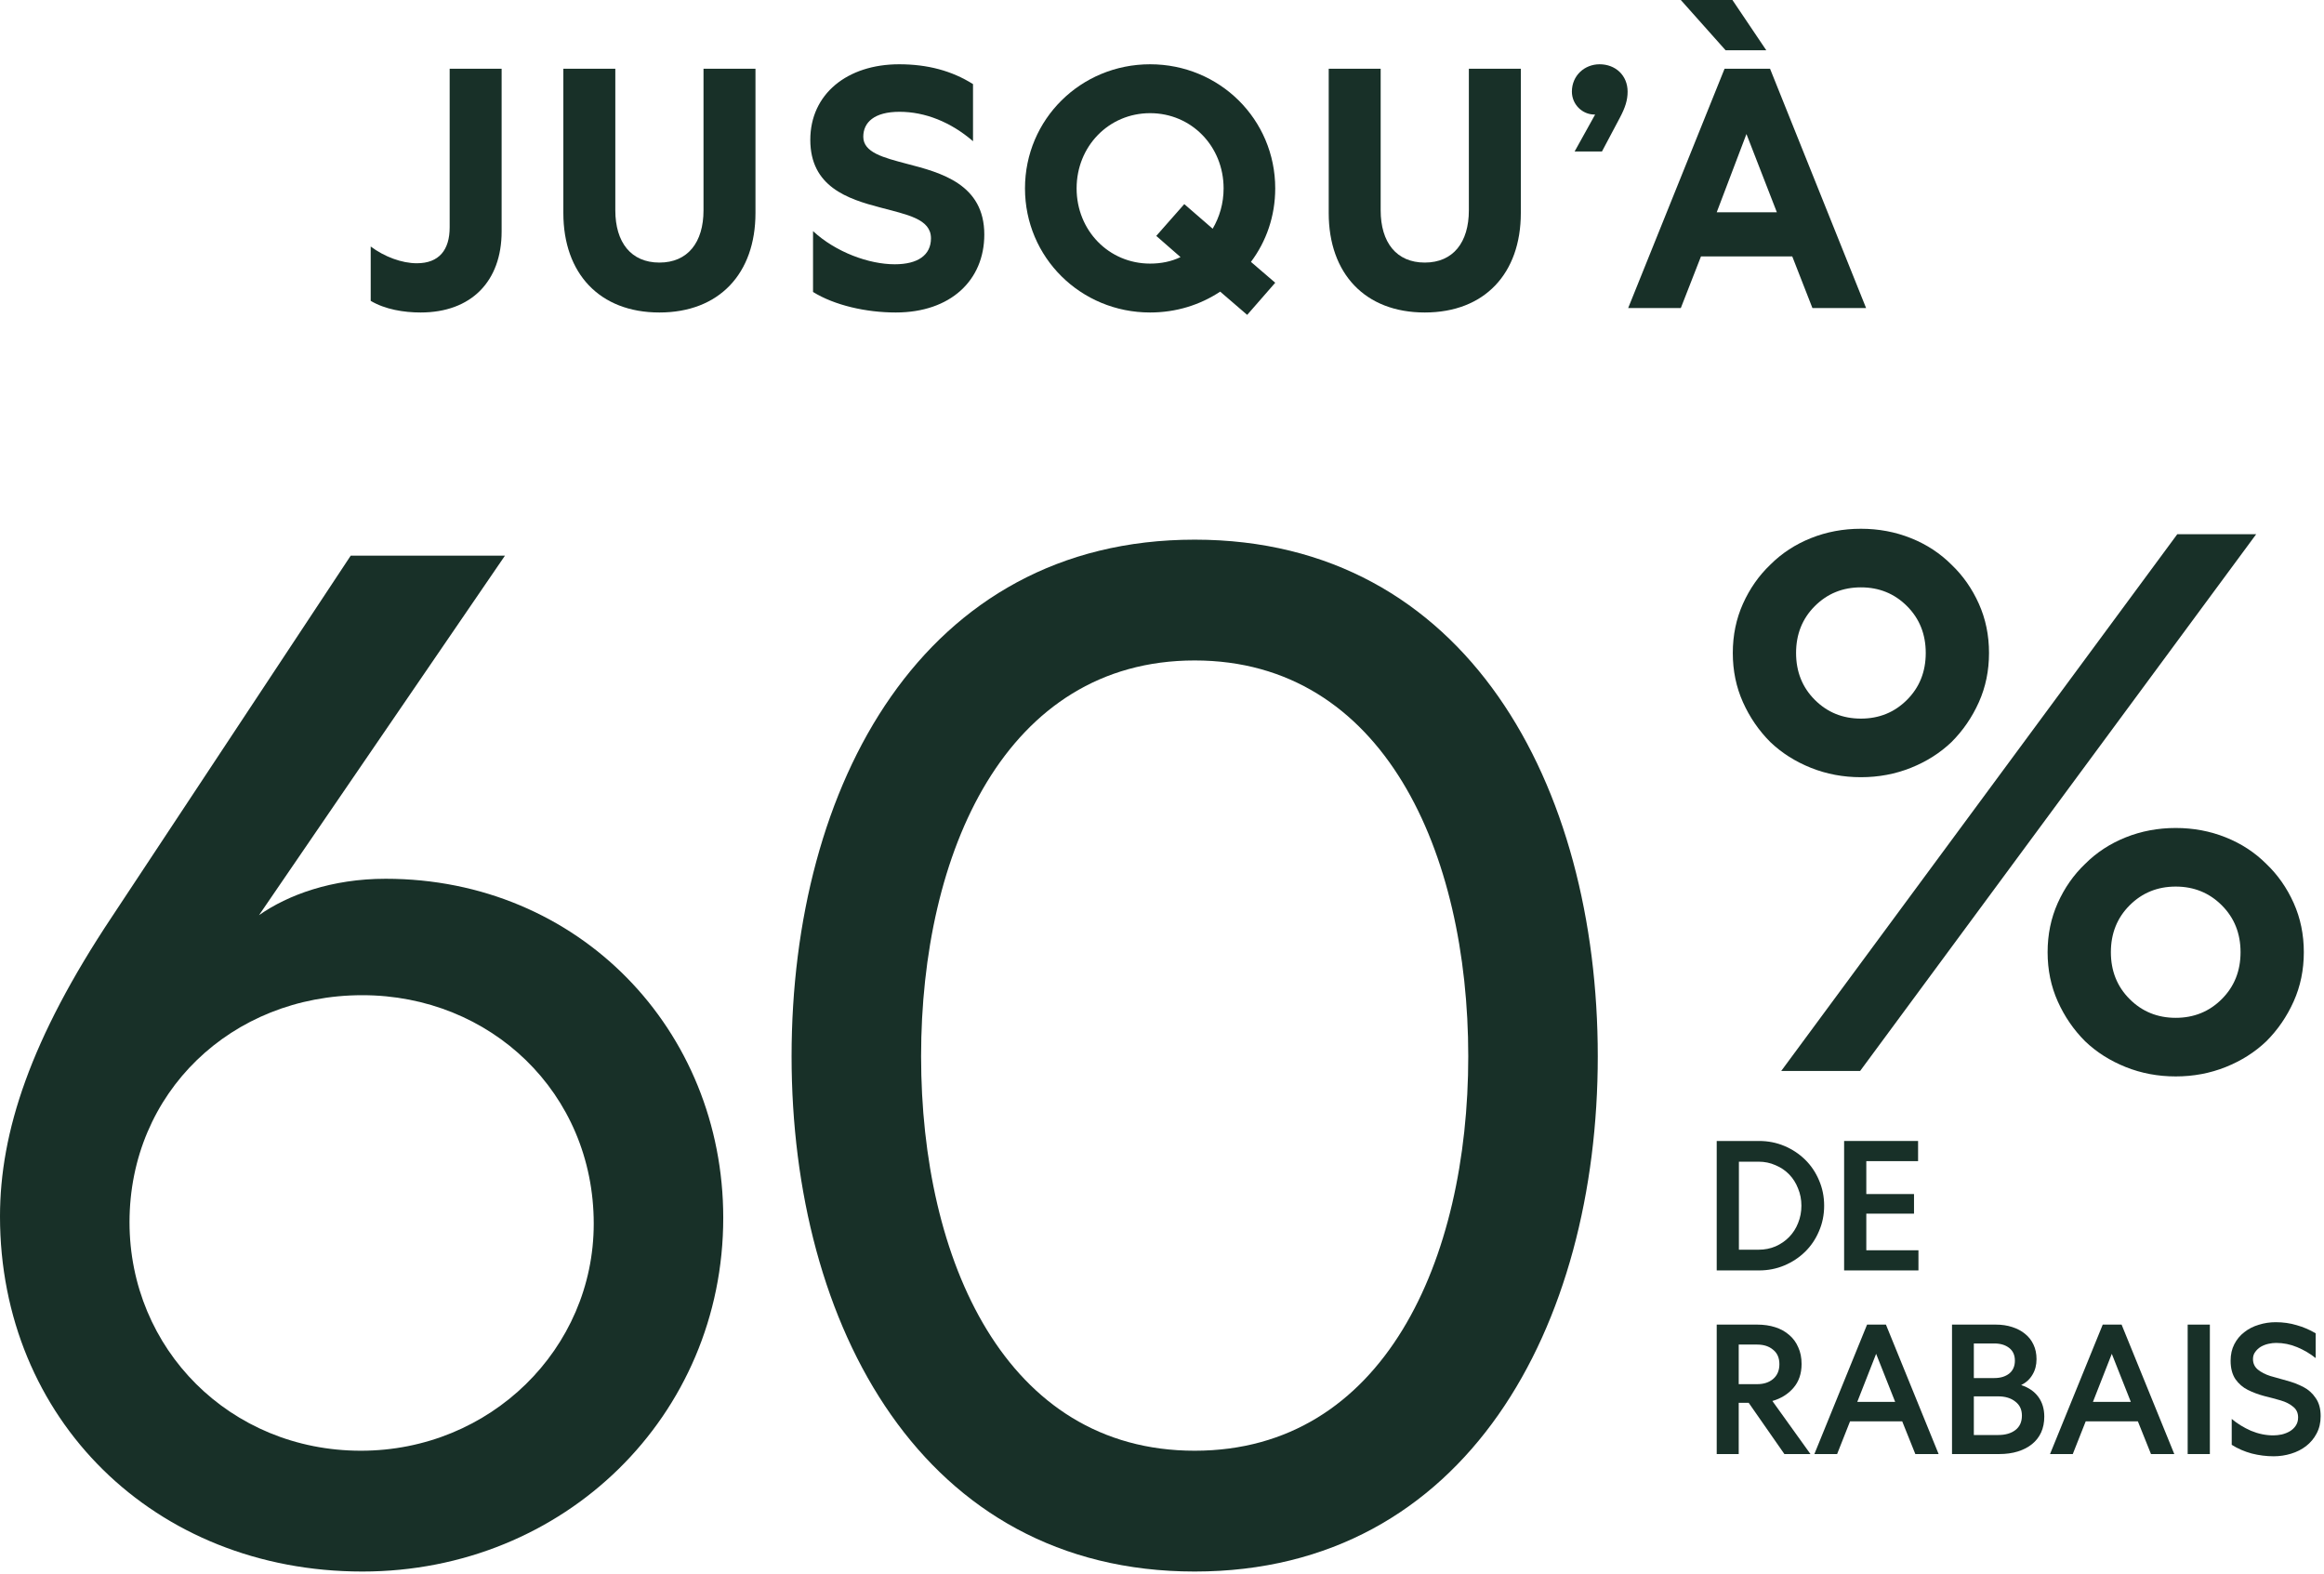
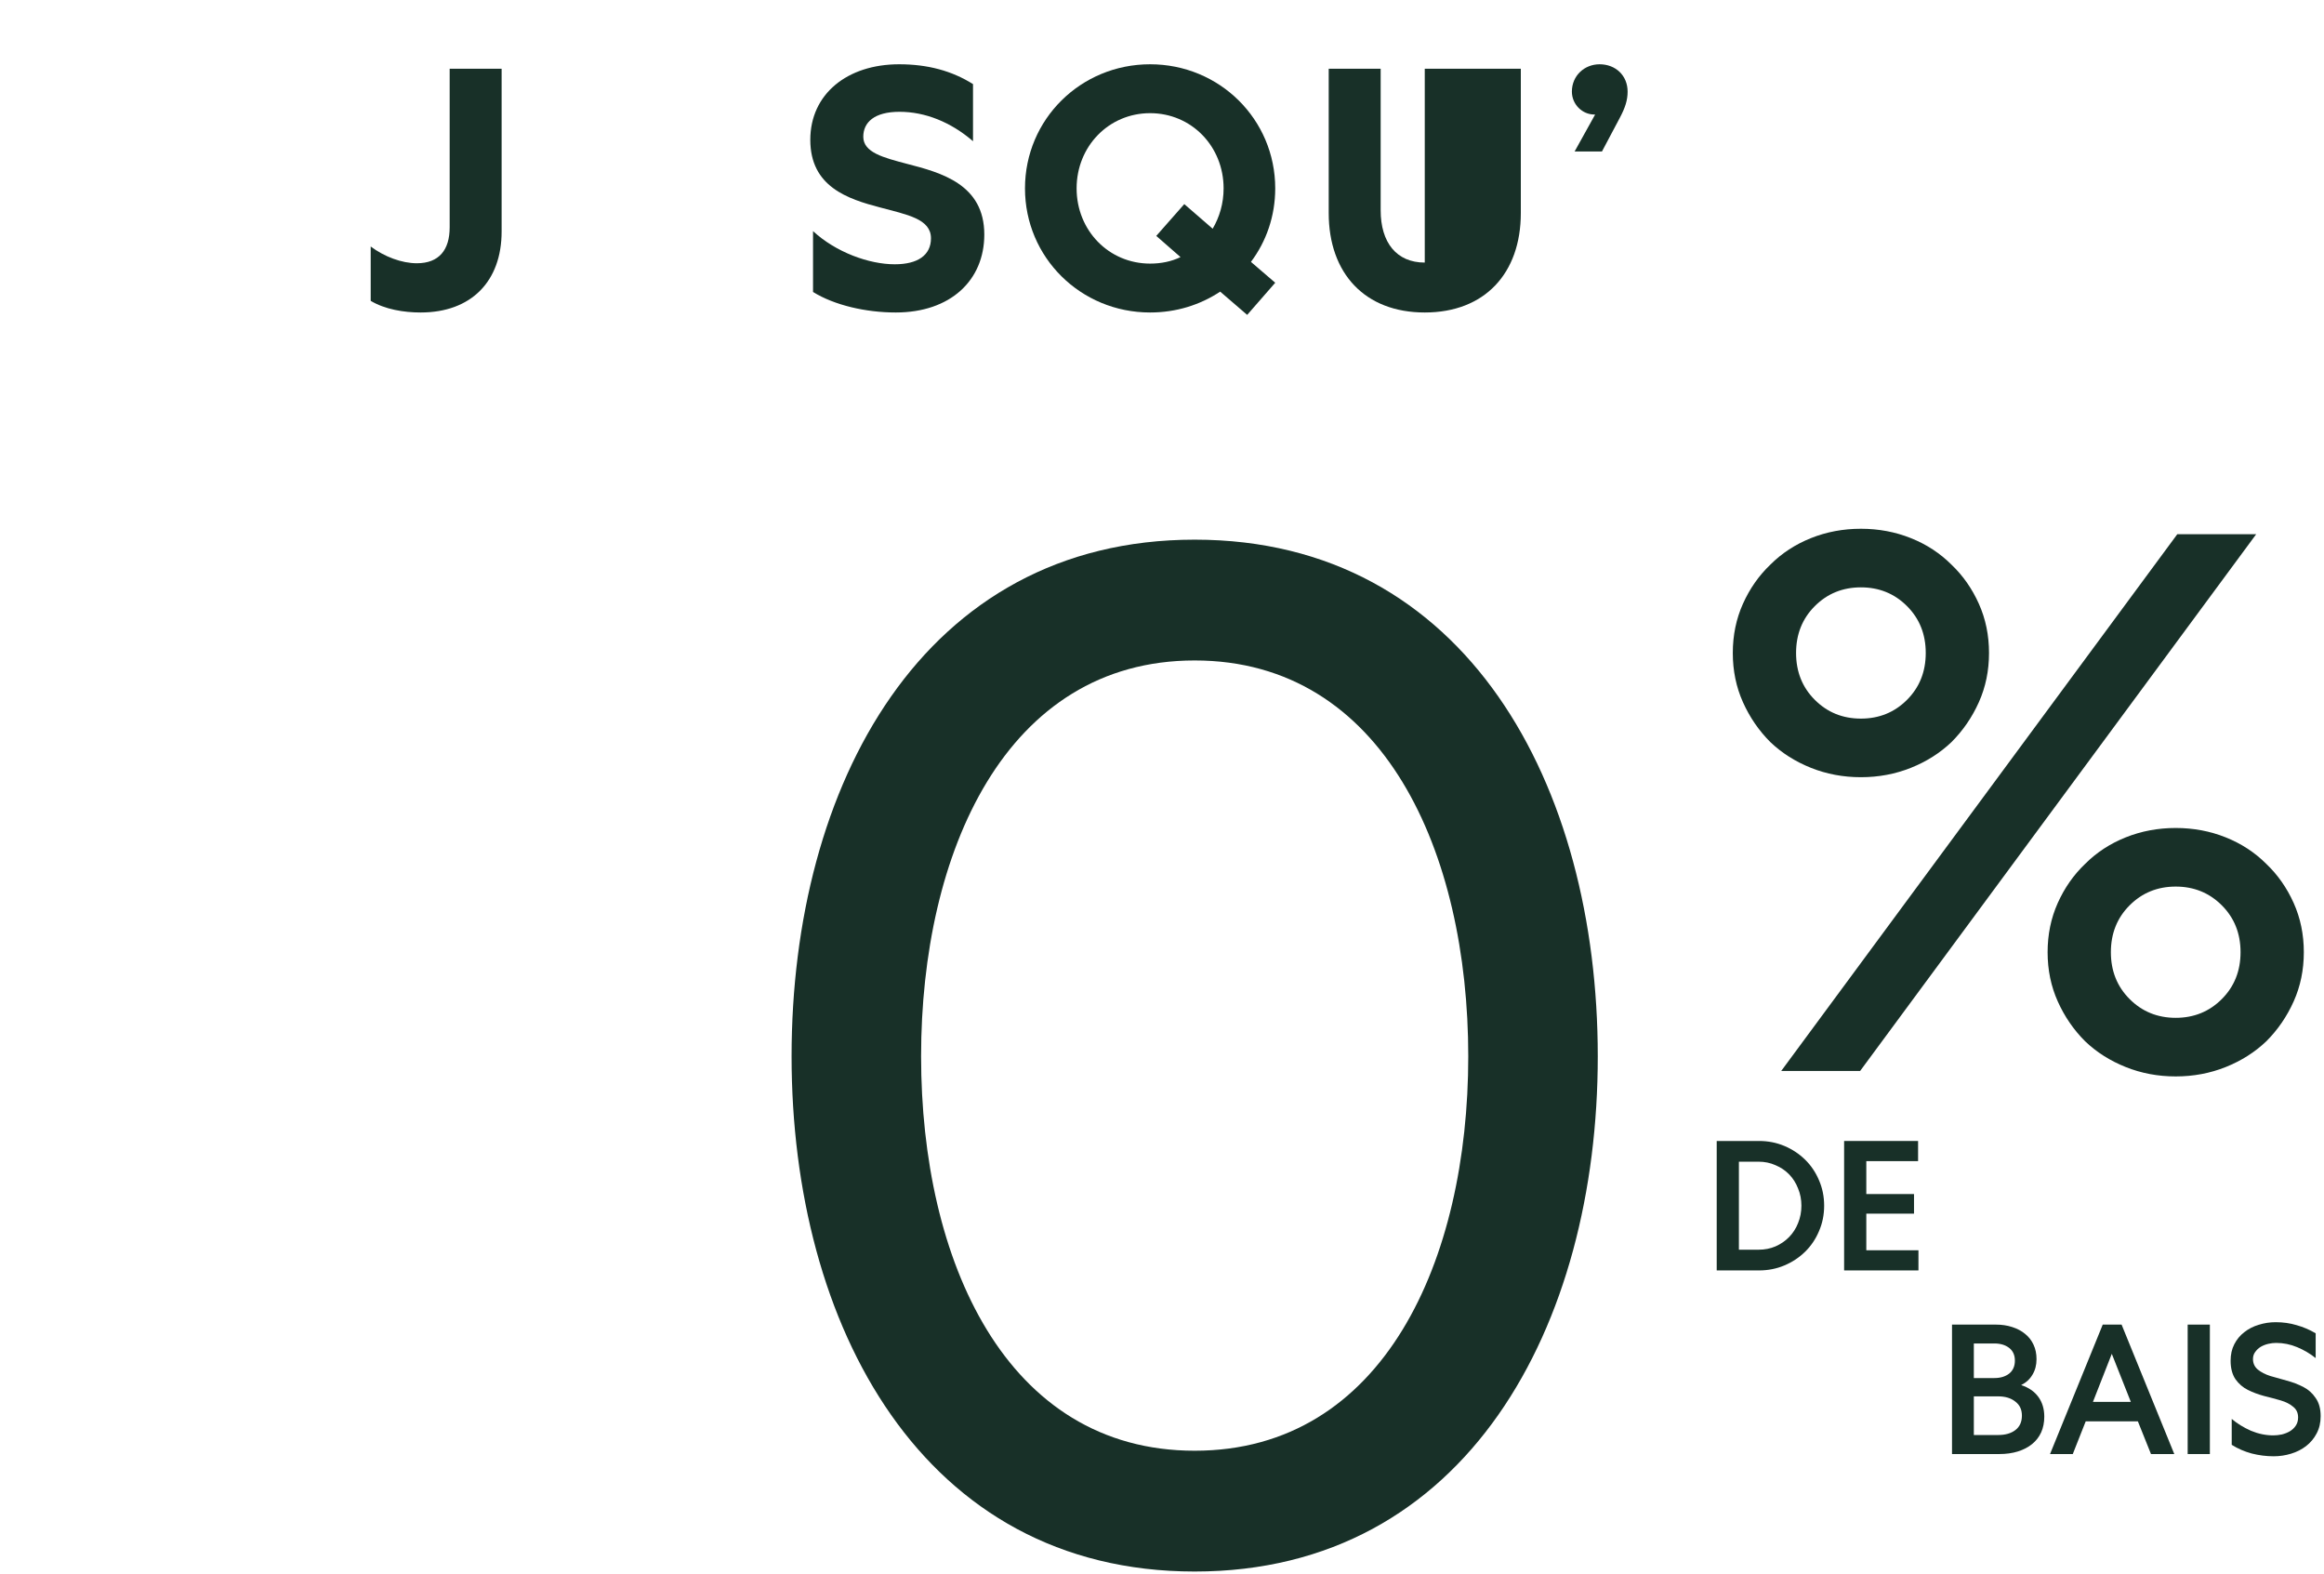
<svg xmlns="http://www.w3.org/2000/svg" width="443" height="300" viewBox="0 0 443 300" fill="none">
  <path d="M227.729 299.529C175.857 299.529 150.891 252.649 150.891 201.332C150.891 149.736 175.857 102.857 227.729 102.857C279.602 102.857 304.567 149.736 304.567 201.332C304.567 252.649 279.602 299.529 227.729 299.529ZM227.729 276.505C263.79 276.505 279.879 240.167 279.879 201.332C279.879 162.496 263.79 125.881 227.729 125.881C191.668 125.881 175.579 162.496 175.579 201.332C175.579 240.167 191.668 276.505 227.729 276.505Z" fill="#183028" />
-   <path d="M137.865 232.122C137.865 269.848 107.629 299.529 69.071 299.529C29.404 299.529 0 270.403 0 231.845C0 215.756 5.825 198.003 21.359 174.702L66.852 105.908H96.255L49.376 174.424C54.924 170.541 63.246 167.49 73.509 167.49C110.403 167.49 137.865 196.338 137.865 232.122ZM113.177 233.232C113.177 208.266 93.482 189.681 69.071 189.681C44.106 189.681 24.688 208.266 24.688 232.954C24.688 257.088 43.828 276.505 68.794 276.505C93.482 276.505 113.177 257.088 113.177 233.232Z" fill="#183028" />
  <path d="M354.577 204.12H339.537L415.032 101.823H430.071L354.577 204.12ZM390.314 181.486C390.314 178.111 390.959 174.984 392.249 172.105C393.54 169.227 395.277 166.745 397.461 164.66C399.645 162.476 402.226 160.789 405.204 159.598C408.182 158.406 411.359 157.811 414.734 157.811C418.109 157.811 421.286 158.406 424.264 159.598C427.242 160.789 429.823 162.476 432.007 164.66C434.191 166.745 435.928 169.227 437.218 172.105C438.509 174.984 439.154 178.111 439.154 181.486C439.154 184.862 438.509 187.989 437.218 190.867C435.928 193.746 434.191 196.278 432.007 198.462C429.823 200.546 427.242 202.184 424.264 203.375C421.286 204.567 418.109 205.162 414.734 205.162C411.359 205.162 408.182 204.567 405.204 203.375C402.226 202.184 399.645 200.546 397.461 198.462C395.277 196.278 393.54 193.746 392.249 190.867C390.959 187.989 390.314 184.862 390.314 181.486ZM330.305 124.456C330.305 121.081 330.951 117.954 332.241 115.075C333.532 112.196 335.269 109.715 337.453 107.63C339.637 105.446 342.218 103.758 345.196 102.567C348.174 101.376 351.35 100.78 354.726 100.78C358.101 100.78 361.277 101.376 364.255 102.567C367.234 103.758 369.815 105.446 371.998 107.63C374.182 109.715 375.92 112.196 377.21 115.075C378.501 117.954 379.146 121.081 379.146 124.456C379.146 127.831 378.501 130.958 377.21 133.837C375.92 136.716 374.182 139.247 371.998 141.431C369.815 143.516 367.234 145.154 364.255 146.345C361.277 147.536 358.101 148.132 354.726 148.132C351.35 148.132 348.174 147.536 345.196 146.345C342.218 145.154 339.637 143.516 337.453 141.431C335.269 139.247 333.532 136.716 332.241 133.837C330.951 130.958 330.305 127.831 330.305 124.456ZM342.367 124.456C342.367 128.03 343.558 131.008 345.94 133.39C348.323 135.773 351.251 136.964 354.726 136.964C358.2 136.964 361.128 135.773 363.511 133.39C365.893 131.008 367.085 128.03 367.085 124.456C367.085 120.882 365.893 117.904 363.511 115.522C361.128 113.139 358.2 111.948 354.726 111.948C351.251 111.948 348.323 113.139 345.94 115.522C343.558 117.904 342.367 120.882 342.367 124.456ZM402.375 181.486C402.375 185.06 403.566 188.038 405.949 190.421C408.331 192.803 411.26 193.994 414.734 193.994C418.208 193.994 421.137 192.803 423.519 190.421C425.902 188.038 427.093 185.06 427.093 181.486C427.093 177.913 425.902 174.935 423.519 172.552C421.137 170.17 418.208 168.979 414.734 168.979C411.26 168.979 408.331 170.17 405.949 172.552C403.566 174.935 402.375 177.913 402.375 181.486Z" fill="#183028" />
  <path d="M425.41 270.442C426.467 271.335 427.689 272.087 429.075 272.698C430.485 273.285 431.907 273.579 433.34 273.579C433.857 273.579 434.398 273.52 434.962 273.403C435.526 273.262 436.031 273.062 436.477 272.804C436.947 272.522 437.323 272.169 437.605 271.746C437.911 271.3 438.064 270.771 438.064 270.16C438.064 269.291 437.746 268.609 437.112 268.116C436.501 267.599 435.714 267.199 434.75 266.917C433.787 266.635 432.729 266.353 431.578 266.071C430.45 265.766 429.416 265.378 428.476 264.908C427.536 264.438 426.749 263.757 426.115 262.864C425.504 261.947 425.198 260.772 425.198 259.339C425.198 258.164 425.433 257.118 425.903 256.202C426.373 255.285 427.007 254.522 427.806 253.911C428.605 253.276 429.522 252.806 430.556 252.501C431.59 252.172 432.671 252.007 433.799 252.007C435.208 252.007 436.536 252.195 437.782 252.571C439.05 252.924 440.261 253.441 441.412 254.122V258.845C440.355 258 439.18 257.306 437.887 256.766C436.595 256.225 435.255 255.955 433.869 255.955C433.399 255.955 432.906 256.014 432.389 256.131C431.872 256.249 431.39 256.437 430.943 256.695C430.52 256.954 430.168 257.283 429.886 257.682C429.604 258.058 429.463 258.505 429.463 259.022C429.463 259.844 429.769 260.514 430.38 261.031C431.014 261.548 431.813 261.959 432.776 262.265C433.763 262.547 434.809 262.84 435.913 263.146C437.041 263.451 438.087 263.851 439.05 264.344C440.014 264.838 440.801 265.543 441.412 266.459C442.047 267.352 442.364 268.503 442.364 269.913C442.364 271.159 442.105 272.263 441.588 273.227C441.095 274.167 440.425 274.966 439.579 275.623C438.757 276.258 437.805 276.74 436.724 277.069C435.643 277.398 434.539 277.562 433.411 277.562C432.001 277.562 430.603 277.386 429.216 277.033C427.83 276.657 426.561 276.105 425.41 275.377V270.442Z" fill="#183028" />
  <path d="M421.244 252.466V277.139H417.014V252.466H421.244Z" fill="#183028" />
  <path d="M404.417 252.466L414.463 277.139H410.022L407.519 270.9H397.579L395.112 277.139H390.776L400.822 252.466H404.417ZM398.954 267.199H406.18L402.549 258.035L398.954 267.199Z" fill="#183028" />
  <path d="M372.092 252.466H380.446C381.574 252.466 382.608 252.618 383.548 252.924C384.511 253.229 385.334 253.664 386.015 254.228C386.72 254.792 387.261 255.485 387.637 256.308C388.013 257.107 388.201 258.023 388.201 259.057C388.201 260.185 387.942 261.172 387.425 262.018C386.932 262.864 386.215 263.522 385.275 263.992C386.709 264.462 387.801 265.214 388.553 266.248C389.305 267.281 389.681 268.539 389.681 270.019C389.681 271.123 389.481 272.122 389.082 273.015C388.682 273.885 388.107 274.625 387.355 275.236C386.603 275.847 385.698 276.317 384.641 276.646C383.583 276.975 382.397 277.139 381.081 277.139H372.092V252.466ZM380.904 273.509C382.267 273.509 383.36 273.191 384.182 272.557C385.005 271.922 385.416 271.006 385.416 269.808C385.416 268.656 384.993 267.763 384.147 267.129C383.325 266.471 382.232 266.142 380.869 266.142H376.252V273.509H380.904ZM380.164 262.652C381.316 262.652 382.256 262.37 382.984 261.806C383.712 261.219 384.077 260.396 384.077 259.339C384.077 258.281 383.712 257.471 382.984 256.907C382.256 256.343 381.316 256.061 380.164 256.061H376.252V262.652H380.164Z" fill="#183028" />
-   <path d="M359.495 252.466L369.541 277.139H365.1L362.597 270.9H352.657L350.19 277.139H345.854L355.9 252.466H359.495ZM354.032 267.199H361.258L357.627 258.035L354.032 267.199Z" fill="#183028" />
-   <path d="M331.434 277.139H327.239V252.466H334.959C336.204 252.466 337.344 252.63 338.378 252.959C339.412 253.288 340.305 253.781 341.057 254.439C341.809 255.074 342.384 255.861 342.784 256.801C343.207 257.718 343.418 258.775 343.418 259.973C343.418 261.806 342.901 263.322 341.867 264.52C340.833 265.719 339.494 266.553 337.849 267.023L345.11 277.139H340.14L333.337 267.375H331.434V277.139ZM331.434 263.815H334.959C336.204 263.815 337.215 263.486 337.99 262.828C338.789 262.147 339.188 261.207 339.188 260.009C339.188 258.81 338.789 257.894 337.99 257.259C337.215 256.601 336.204 256.272 334.959 256.272H331.434V263.815Z" fill="#183028" />
  <path d="M351.525 217.466H365.624V221.308H355.754V227.582H364.848V231.318H355.754V238.297H365.694V242.139H351.525V217.466Z" fill="#183028" />
  <path d="M347.718 229.802C347.718 231.541 347.389 233.163 346.732 234.667C346.097 236.17 345.216 237.475 344.088 238.579C342.96 239.684 341.644 240.553 340.14 241.187C338.636 241.822 337.027 242.139 335.311 242.139H327.239V217.466H335.311C337.027 217.466 338.636 217.783 340.14 218.417C341.644 219.052 342.96 219.921 344.088 221.026C345.216 222.13 346.097 223.434 346.732 224.938C347.389 226.442 347.718 228.063 347.718 229.802ZM343.383 229.802C343.383 228.627 343.171 227.535 342.748 226.524C342.349 225.49 341.785 224.597 341.057 223.845C340.328 223.093 339.459 222.506 338.448 222.083C337.461 221.637 336.38 221.413 335.205 221.413H331.469V238.191H335.205C336.38 238.191 337.461 237.98 338.448 237.557C339.459 237.11 340.328 236.511 341.057 235.759C341.785 235.007 342.349 234.126 342.748 233.116C343.171 232.082 343.383 230.977 343.383 229.802Z" fill="#183028" />
-   <path d="M328.737 13.098H337.404L355.714 58.712H345.484L341.639 48.872L324.241 48.872L320.396 58.712H310.361L328.737 13.098ZM332.907 25.544L327.238 40.466L338.707 40.466L332.907 25.544ZM336.687 9.579H328.932L320.396 0L330.236 0L336.687 9.579Z" fill="#183028" />
  <path d="M305.368 28.867H300.155L304.064 21.83H303.934C301.588 21.83 299.633 19.875 299.633 17.464C299.633 14.401 302.044 12.251 304.912 12.251C307.974 12.251 310.255 14.401 310.255 17.464C310.255 19.093 309.799 20.526 308.756 22.481L305.368 28.867Z" fill="#183028" />
-   <path d="M271.588 59.559C260.185 59.559 253.278 52.13 253.278 40.597V13.098L263.182 13.098V40.075C263.182 46.201 266.18 50.045 271.588 50.045C276.997 50.045 279.994 46.201 279.994 40.075V13.098L289.899 13.098V40.597C289.899 52.13 282.992 59.559 271.588 59.559Z" fill="#183028" />
+   <path d="M271.588 59.559C260.185 59.559 253.278 52.13 253.278 40.597V13.098L263.182 13.098V40.075C263.182 46.201 266.18 50.045 271.588 50.045V13.098L289.899 13.098V40.597C289.899 52.13 282.992 59.559 271.588 59.559Z" fill="#183028" />
  <path d="M243.083 53.89L237.739 60.015L232.591 55.584C228.747 58.126 224.185 59.559 219.233 59.559C206.005 59.559 195.383 49.068 195.383 35.905C195.383 22.742 206.005 12.251 219.233 12.251C232.461 12.251 243.083 22.742 243.083 35.905C243.083 41.183 241.388 46.005 238.456 49.915L243.083 53.89ZM233.243 35.905C233.243 27.89 227.118 21.569 219.233 21.569C211.348 21.569 205.223 27.89 205.223 35.905C205.223 43.92 211.348 50.241 219.233 50.241C221.318 50.241 223.273 49.85 225.032 49.003L220.406 44.962L225.749 38.902L231.158 43.594C232.461 41.379 233.243 38.772 233.243 35.905Z" fill="#183028" />
  <path d="M154.98 55.649V44.05C159.346 48.09 165.667 50.371 170.554 50.371C174.985 50.371 177.461 48.612 177.461 45.419C177.461 41.704 172.9 40.922 167.817 39.554C161.562 37.925 154.459 35.579 154.459 26.652C154.459 17.92 161.496 12.251 171.401 12.251C176.81 12.251 181.436 13.489 185.476 16.03V26.912C181.241 23.263 176.354 21.308 171.466 21.308C166.644 21.308 164.559 23.328 164.559 26.065C164.559 29.063 168.404 30.04 172.835 31.213C179.416 32.907 187.627 35.123 187.627 44.702C187.627 53.434 181.176 59.559 170.75 59.559C165.08 59.559 159.085 58.191 154.98 55.649Z" fill="#183028" />
-   <path d="M125.697 59.559C114.293 59.559 107.386 52.13 107.386 40.597V13.098L117.291 13.098V40.075C117.291 46.201 120.288 50.045 125.697 50.045C131.105 50.045 134.103 46.201 134.103 40.075V13.098L144.008 13.098V40.597C144.008 52.13 137.1 59.559 125.697 59.559Z" fill="#183028" />
  <path d="M80.177 59.559C76.984 59.559 73.4 58.973 70.663 57.343L70.663 46.983C73.269 48.938 76.593 50.176 79.46 50.176C83.695 50.176 85.715 47.634 85.715 43.333V13.098L95.62 13.098V44.115C95.62 53.629 89.821 59.559 80.177 59.559Z" fill="#183028" />
</svg>